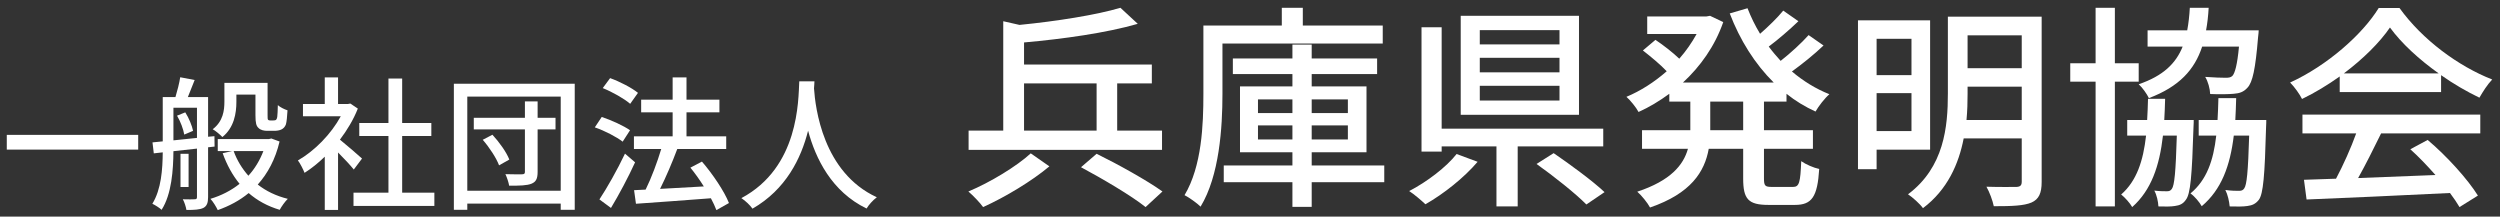
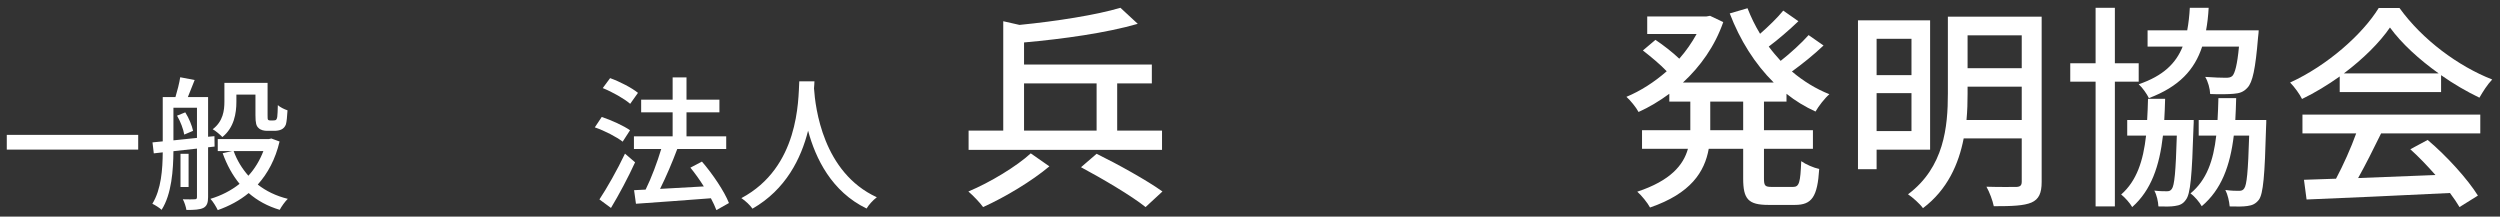
<svg xmlns="http://www.w3.org/2000/svg" width="277" height="24" viewBox="0 0 277 24" fill="none">
  <rect x="0" y="0" width="277" height="24" fill="#333333" stroke="none" />
  <path d="M88.56 9.008H90.24C90.224 9.232 90.224 9.504 90.192 9.792C90.336 11.92 91.168 19.104 97.152 21.856C96.688 22.208 96.256 22.704 96.016 23.104C92.144 21.232 90.368 17.568 89.536 14.48C88.768 17.536 87.088 20.992 83.376 23.12C83.104 22.736 82.624 22.272 82.144 21.952C88.544 18.544 88.448 11.12 88.56 9.008Z" fill="white" />
  <path d="M70.688 10.288L69.824 11.504C69.184 10.944 67.856 10.192 66.784 9.76L67.6 8.656C68.672 9.04 70 9.728 70.688 10.288ZM69.808 14.432L68.992 15.696C68.336 15.184 66.992 14.48 65.904 14.112L66.672 12.96C67.744 13.312 69.104 13.936 69.808 14.432ZM69.248 17.024L70.368 17.984C69.6 19.664 68.592 21.552 67.696 23.04L66.416 22.096C67.232 20.864 68.384 18.848 69.248 17.024ZM80.768 22.496L79.376 23.28C79.232 22.896 79.024 22.448 78.768 21.968C75.776 22.208 72.64 22.416 70.464 22.576L70.256 21.072L71.536 21.008C72.176 19.712 72.832 17.952 73.264 16.512H70.24V15.104H74.528V12.448H71.04V11.04H74.528V8.576H76.064V11.04H79.712V12.448H76.064V15.104H80.464V16.512H75.04C74.496 17.968 73.792 19.616 73.136 20.928C74.64 20.848 76.32 20.752 77.984 20.656C77.52 19.92 77.008 19.2 76.496 18.576L77.776 17.904C78.976 19.296 80.256 21.2 80.768 22.496Z" fill="white" />
-   <path d="M53.488 15.488L54.56 14.928C55.328 15.76 56.128 16.88 56.432 17.68L55.296 18.32C55.008 17.536 54.24 16.352 53.488 15.488ZM61.552 13.056V14.336H59.568V19.056C59.568 19.792 59.392 20.144 58.896 20.352C58.384 20.56 57.6 20.576 56.416 20.576C56.352 20.208 56.176 19.664 56 19.296C56.8 19.328 57.616 19.312 57.872 19.312C58.096 19.296 58.16 19.232 58.16 19.04V14.336H52.496V13.056H58.16V11.232H59.568V13.056H61.552ZM51.776 21.136H62.128V10.704H51.776V21.136ZM50.288 9.28H63.68V23.248H62.128V22.56H51.776V23.248H50.288V9.28Z" fill="white" />
-   <path d="M40.112 17.568L39.2 18.784C38.832 18.32 38.112 17.552 37.456 16.896V23.264H35.984V17.36C35.264 18.064 34.496 18.672 33.744 19.152C33.6 18.768 33.232 18.064 33.008 17.776C34.832 16.736 36.672 14.88 37.76 12.88H33.568V11.52H35.984V8.576H37.456V11.52H38.56L38.816 11.472L39.648 12.032C39.168 13.248 38.464 14.416 37.664 15.472C38.416 16.08 39.744 17.232 40.112 17.568ZM44.56 21.344H48.128V22.816H39.168V21.344H43.04V15.072H39.808V13.632H43.04V8.704H44.56V13.632H47.792V15.072H44.56V21.344Z" fill="white" />
-   <path d="M26.192 10.48V11.28C26.192 12.56 25.936 14.144 24.64 15.184C24.416 14.944 23.872 14.48 23.568 14.32C24.72 13.44 24.864 12.24 24.864 11.248V9.184H29.648V12.784C29.648 13.056 29.648 13.232 29.712 13.28C29.76 13.328 29.84 13.344 29.936 13.344H30.288C30.4 13.344 30.512 13.328 30.56 13.296C30.624 13.248 30.688 13.152 30.72 12.944C30.752 12.736 30.768 12.256 30.784 11.648C31.024 11.872 31.504 12.112 31.856 12.224C31.824 12.832 31.76 13.52 31.68 13.776C31.584 14.048 31.408 14.24 31.168 14.352C30.976 14.448 30.656 14.496 30.4 14.496H29.584C29.264 14.496 28.864 14.416 28.64 14.176C28.4 13.952 28.304 13.664 28.304 12.752V10.48H26.192ZM19.616 12.816L20.528 12.448C20.928 13.072 21.28 13.936 21.392 14.496L20.416 14.912C20.32 14.336 20 13.456 19.616 12.816ZM19.216 15.552L21.824 15.28V11.936H19.216V15.552ZM23.776 16.24L23.056 16.32V21.84C23.056 22.464 22.928 22.832 22.528 23.04C22.128 23.232 21.552 23.264 20.656 23.264C20.608 22.944 20.432 22.384 20.256 22.08C20.848 22.096 21.408 22.096 21.568 22.08C21.76 22.08 21.824 22.016 21.824 21.84V16.464L19.216 16.752C19.2 18.8 19.024 21.52 17.904 23.248C17.696 23.04 17.184 22.72 16.88 22.576C17.872 20.976 18.016 18.736 18.032 16.88L17.04 16.992L16.896 15.776L18.032 15.664V10.752H19.44C19.648 10.064 19.872 9.2 19.968 8.56L21.568 8.864C21.312 9.504 21.04 10.192 20.816 10.752H23.056V15.152L23.76 15.088L23.776 16.24ZM20.896 17.04V20.72H20V17.04H20.896ZM29.184 16.736H25.888C26.256 17.76 26.816 18.672 27.52 19.472C28.224 18.704 28.784 17.776 29.184 16.736ZM30.064 15.344L30.976 15.68C30.512 17.648 29.664 19.216 28.56 20.448C29.472 21.168 30.592 21.712 31.888 22.032C31.6 22.304 31.184 22.88 30.992 23.248C29.648 22.848 28.512 22.224 27.552 21.392C26.544 22.224 25.392 22.832 24.128 23.28C23.952 22.912 23.6 22.32 23.312 22.032C24.496 21.68 25.6 21.12 26.544 20.368C25.76 19.408 25.136 18.272 24.672 16.976L25.728 16.736H24.128V15.408H29.808L30.064 15.344Z" fill="white" />
+   <path d="M26.192 10.48V11.28C26.192 12.56 25.936 14.144 24.64 15.184C24.416 14.944 23.872 14.48 23.568 14.32C24.72 13.44 24.864 12.24 24.864 11.248V9.184H29.648V12.784C29.648 13.056 29.648 13.232 29.712 13.28C29.76 13.328 29.84 13.344 29.936 13.344H30.288C30.4 13.344 30.512 13.328 30.56 13.296C30.624 13.248 30.688 13.152 30.72 12.944C30.752 12.736 30.768 12.256 30.784 11.648C31.024 11.872 31.504 12.112 31.856 12.224C31.824 12.832 31.76 13.52 31.68 13.776C31.584 14.048 31.408 14.24 31.168 14.352C30.976 14.448 30.656 14.496 30.4 14.496H29.584C29.264 14.496 28.864 14.416 28.64 14.176C28.4 13.952 28.304 13.664 28.304 12.752V10.48H26.192ZM19.616 12.816L20.528 12.448C20.928 13.072 21.28 13.936 21.392 14.496L20.416 14.912C20.32 14.336 20 13.456 19.616 12.816M19.216 15.552L21.824 15.28V11.936H19.216V15.552ZM23.776 16.24L23.056 16.32V21.84C23.056 22.464 22.928 22.832 22.528 23.04C22.128 23.232 21.552 23.264 20.656 23.264C20.608 22.944 20.432 22.384 20.256 22.08C20.848 22.096 21.408 22.096 21.568 22.08C21.76 22.08 21.824 22.016 21.824 21.84V16.464L19.216 16.752C19.2 18.8 19.024 21.52 17.904 23.248C17.696 23.04 17.184 22.72 16.88 22.576C17.872 20.976 18.016 18.736 18.032 16.88L17.04 16.992L16.896 15.776L18.032 15.664V10.752H19.44C19.648 10.064 19.872 9.2 19.968 8.56L21.568 8.864C21.312 9.504 21.04 10.192 20.816 10.752H23.056V15.152L23.76 15.088L23.776 16.24ZM20.896 17.04V20.72H20V17.04H20.896ZM29.184 16.736H25.888C26.256 17.76 26.816 18.672 27.52 19.472C28.224 18.704 28.784 17.776 29.184 16.736ZM30.064 15.344L30.976 15.68C30.512 17.648 29.664 19.216 28.56 20.448C29.472 21.168 30.592 21.712 31.888 22.032C31.6 22.304 31.184 22.88 30.992 23.248C29.648 22.848 28.512 22.224 27.552 21.392C26.544 22.224 25.392 22.832 24.128 23.28C23.952 22.912 23.6 22.32 23.312 22.032C24.496 21.68 25.6 21.12 26.544 20.368C25.76 19.408 25.136 18.272 24.672 16.976L25.728 16.736H24.128V15.408H29.808L30.064 15.344Z" fill="white" />
  <path d="M0.752 14.944H15.312V16.576H0.752V14.944Z" fill="white" />
  <path d="M259.696 8.136H270.208C268.048 6.6 266.08 4.8 264.808 3.048C263.656 4.728 261.832 6.528 259.696 8.136ZM259.24 10.2V8.472C257.92 9.408 256.504 10.272 255.064 10.968C254.824 10.464 254.224 9.624 253.744 9.144C257.848 7.272 261.76 3.816 263.56 0.888H265.864C268.408 4.416 272.392 7.344 276.136 8.808C275.608 9.36 275.104 10.152 274.72 10.824C273.328 10.152 271.864 9.312 270.472 8.328V10.2H259.24ZM255.112 14.784V12.696H274.816V14.784H263.824C263.032 16.392 262.144 18.192 261.28 19.728C263.944 19.632 266.92 19.512 269.848 19.392C268.96 18.384 268 17.376 267.064 16.536L268.984 15.504C271.168 17.352 273.448 19.896 274.552 21.672L272.512 22.944C272.248 22.488 271.888 21.96 271.456 21.384C265.744 21.672 259.648 21.936 255.568 22.104L255.28 19.92L258.832 19.8C259.624 18.312 260.488 16.392 261.064 14.784H255.112Z" fill="white" />
  <path d="M248.08 5.16H244C243.16 7.728 241.456 9.6 238.096 10.872C237.88 10.416 237.376 9.696 236.968 9.336C239.704 8.4 241.096 7.008 241.84 5.16H237.952V3.36H242.344C242.488 2.592 242.584 1.752 242.632 0.864H244.72C244.672 1.752 244.576 2.592 244.432 3.36H250.264C250.264 3.36 250.24 3.888 250.192 4.152C249.904 7.632 249.592 9.12 249.016 9.72C248.584 10.2 248.128 10.344 247.48 10.392C246.928 10.44 245.944 10.464 244.888 10.416C244.864 9.816 244.648 9.024 244.336 8.52C245.296 8.592 246.208 8.616 246.592 8.616C246.928 8.616 247.144 8.592 247.336 8.424C247.624 8.136 247.888 7.2 248.08 5.16ZM236.968 9.048H234.328V22.872H232.192V9.048H229.384V7.008H232.192V0.864H234.328V7.008H236.968V9.048ZM239.8 13.296H243.064C243.064 13.296 243.064 13.848 243.04 14.088C242.872 19.488 242.704 21.48 242.2 22.128C241.888 22.584 241.528 22.752 240.976 22.824C240.568 22.896 239.848 22.896 239.152 22.872C239.128 22.344 238.96 21.576 238.696 21.12C239.32 21.192 239.8 21.192 240.088 21.192C240.328 21.192 240.496 21.144 240.64 20.928C240.928 20.544 241.072 19.056 241.192 15.024H239.656C239.272 18.384 238.36 21.072 236.248 22.944C236.008 22.512 235.432 21.864 235.024 21.552C236.752 20.04 237.472 17.808 237.784 15.024H235.696V13.296H237.904C237.952 12.552 237.976 11.76 238 10.944H239.896C239.872 11.76 239.848 12.552 239.8 13.296ZM247.672 13.296H251.104C251.104 13.296 251.104 13.848 251.08 14.112C250.936 19.464 250.768 21.456 250.288 22.128C249.928 22.584 249.568 22.752 249.016 22.824C248.56 22.896 247.816 22.896 247.048 22.872C247 22.32 246.832 21.552 246.568 21.048C247.216 21.144 247.792 21.144 248.056 21.144C248.344 21.144 248.512 21.096 248.656 20.88C248.944 20.496 249.088 19.056 249.208 15.024H247.504C247.096 18.384 246.136 21 243.952 22.848C243.712 22.416 243.16 21.744 242.704 21.432C244.504 19.944 245.248 17.784 245.56 15.024H243.616V13.296H245.704C245.752 12.528 245.776 11.712 245.8 10.872H247.768C247.744 11.712 247.72 12.528 247.672 13.296Z" fill="white" />
  <path d="M211.792 4.296H207.928V8.328H211.792V4.296ZM207.928 14.52H211.792V10.32H207.928V14.52ZM213.856 16.584H207.928V18.744H205.864V2.256H213.856V16.584ZM217.888 13.296H224.008V9.6H218.008V10.392C218.008 11.304 217.984 12.288 217.888 13.296ZM224.008 3.912H218.008V7.56H224.008V3.912ZM226.216 1.848V20.16C226.216 21.408 225.904 22.08 225.088 22.44C224.248 22.8 222.928 22.848 220.912 22.848C220.792 22.248 220.432 21.264 220.096 20.688C221.536 20.736 223 20.712 223.432 20.712C223.84 20.688 224.008 20.544 224.008 20.136V15.336H217.576C217.024 18.168 215.776 21.024 213.064 23.064C212.752 22.608 211.888 21.84 211.408 21.528C215.416 18.528 215.824 14.04 215.824 10.368V1.848H226.216Z" fill="white" />
  <path d="M193.144 14.424V11.256H189.496V14.256V14.424H193.144ZM197.944 11.256H195.448V14.424H200.872V16.488H195.448V19.776C195.448 20.592 195.568 20.712 196.336 20.712H198.664C199.36 20.712 199.48 20.232 199.576 17.856C200.08 18.216 200.968 18.6 201.568 18.72C201.376 21.816 200.752 22.704 198.88 22.704H195.952C193.696 22.704 193.144 22.056 193.144 19.776V16.488H189.328C188.872 19.032 187.36 21.432 182.824 22.992C182.56 22.488 181.864 21.624 181.408 21.24C185.104 20.016 186.52 18.288 187.024 16.488H181.936V14.424H187.288V14.232V11.256H184.96V10.392C183.88 11.184 182.728 11.88 181.552 12.408C181.288 11.904 180.64 11.112 180.208 10.728C181.768 10.08 183.304 9.096 184.672 7.896C184 7.176 182.896 6.264 182.032 5.592L183.424 4.416C184.288 4.992 185.368 5.832 186.064 6.504C186.808 5.664 187.456 4.728 187.984 3.768H182.512V1.824H189.064L189.472 1.752L190.936 2.448C190 5.136 188.392 7.368 186.472 9.144H196.528C194.44 7.08 192.784 4.44 191.656 1.488L193.624 0.912C194.008 1.896 194.464 2.832 195.016 3.744C195.952 2.928 196.96 1.944 197.584 1.176L199.264 2.352C198.232 3.336 197.008 4.392 195.976 5.16C196.384 5.712 196.84 6.24 197.296 6.744C198.4 5.88 199.624 4.752 200.392 3.888L202.048 5.04C200.992 6.048 199.672 7.104 198.544 7.92C199.792 8.976 201.184 9.84 202.696 10.44C202.192 10.872 201.496 11.76 201.16 12.36C200.008 11.832 198.928 11.184 197.944 10.392V11.256Z" fill="white" />
-   <path d="M172.792 4.92V3.336H163.96V4.92H172.792ZM172.792 8.016V6.408H163.96V8.016H172.792ZM172.792 11.136V9.504H163.96V11.136H172.792ZM174.952 1.752V12.72H161.848V1.752H174.952ZM161.392 17.064L163.72 17.928C162.208 19.704 159.928 21.504 157.936 22.632C157.48 22.2 156.664 21.504 156.136 21.168C158.104 20.16 160.288 18.48 161.392 17.064ZM177.64 16.224H168.16V22.872H165.808V16.224H159.736V16.8H157.504V3.024H159.736V14.256H177.64V16.224ZM170.248 18.168L172.144 16.968C173.968 18.216 176.488 20.064 177.784 21.288L175.768 22.656C174.592 21.456 172.144 19.512 170.248 18.168Z" fill="white" />
-   <path d="M153.208 4.824H135.448V10.416C135.448 14.136 135.112 19.464 133.024 22.896C132.64 22.512 131.728 21.864 131.248 21.624C133.168 18.408 133.336 13.8 133.336 10.416V2.832H142.024V0.864H144.352V2.832H153.208V4.824ZM139.384 15.456H143.2V13.896H139.384V15.456ZM139.384 11.016V12.528H143.2V11.016H139.384ZM149.344 11.016H145.336V12.528H149.344V11.016ZM149.344 15.456V13.896H145.336V15.456H149.344ZM153.376 18.336V20.184H145.336V22.92H143.2V20.184H135.592V18.336H143.2V16.872H137.392V9.576H143.2V8.208H136.6V6.48H143.2V4.944H145.336V6.48H152.584V8.208H145.336V9.576H151.408V16.872H145.336V18.336H153.376Z" fill="white" />
  <path d="M113.464 9.24V14.472H121.504V9.24H113.464ZM128.752 14.472V16.608H107.32V14.472H111.16V2.352L112.96 2.76C117.088 2.352 121.48 1.656 124.144 0.864L126.064 2.64C122.584 3.648 117.784 4.32 113.464 4.704V7.152H127.624V9.24H123.784V14.472H128.752ZM114.208 16.992L116.272 18.432C114.328 20.064 111.376 21.84 108.928 22.944C108.568 22.44 107.824 21.672 107.296 21.216C109.72 20.208 112.672 18.408 114.208 16.992ZM119.776 18.528L121.504 17.04C123.808 18.168 127.096 19.992 128.8 21.216L126.928 22.944C125.416 21.72 122.152 19.8 119.776 18.528Z" fill="white" />
</svg>